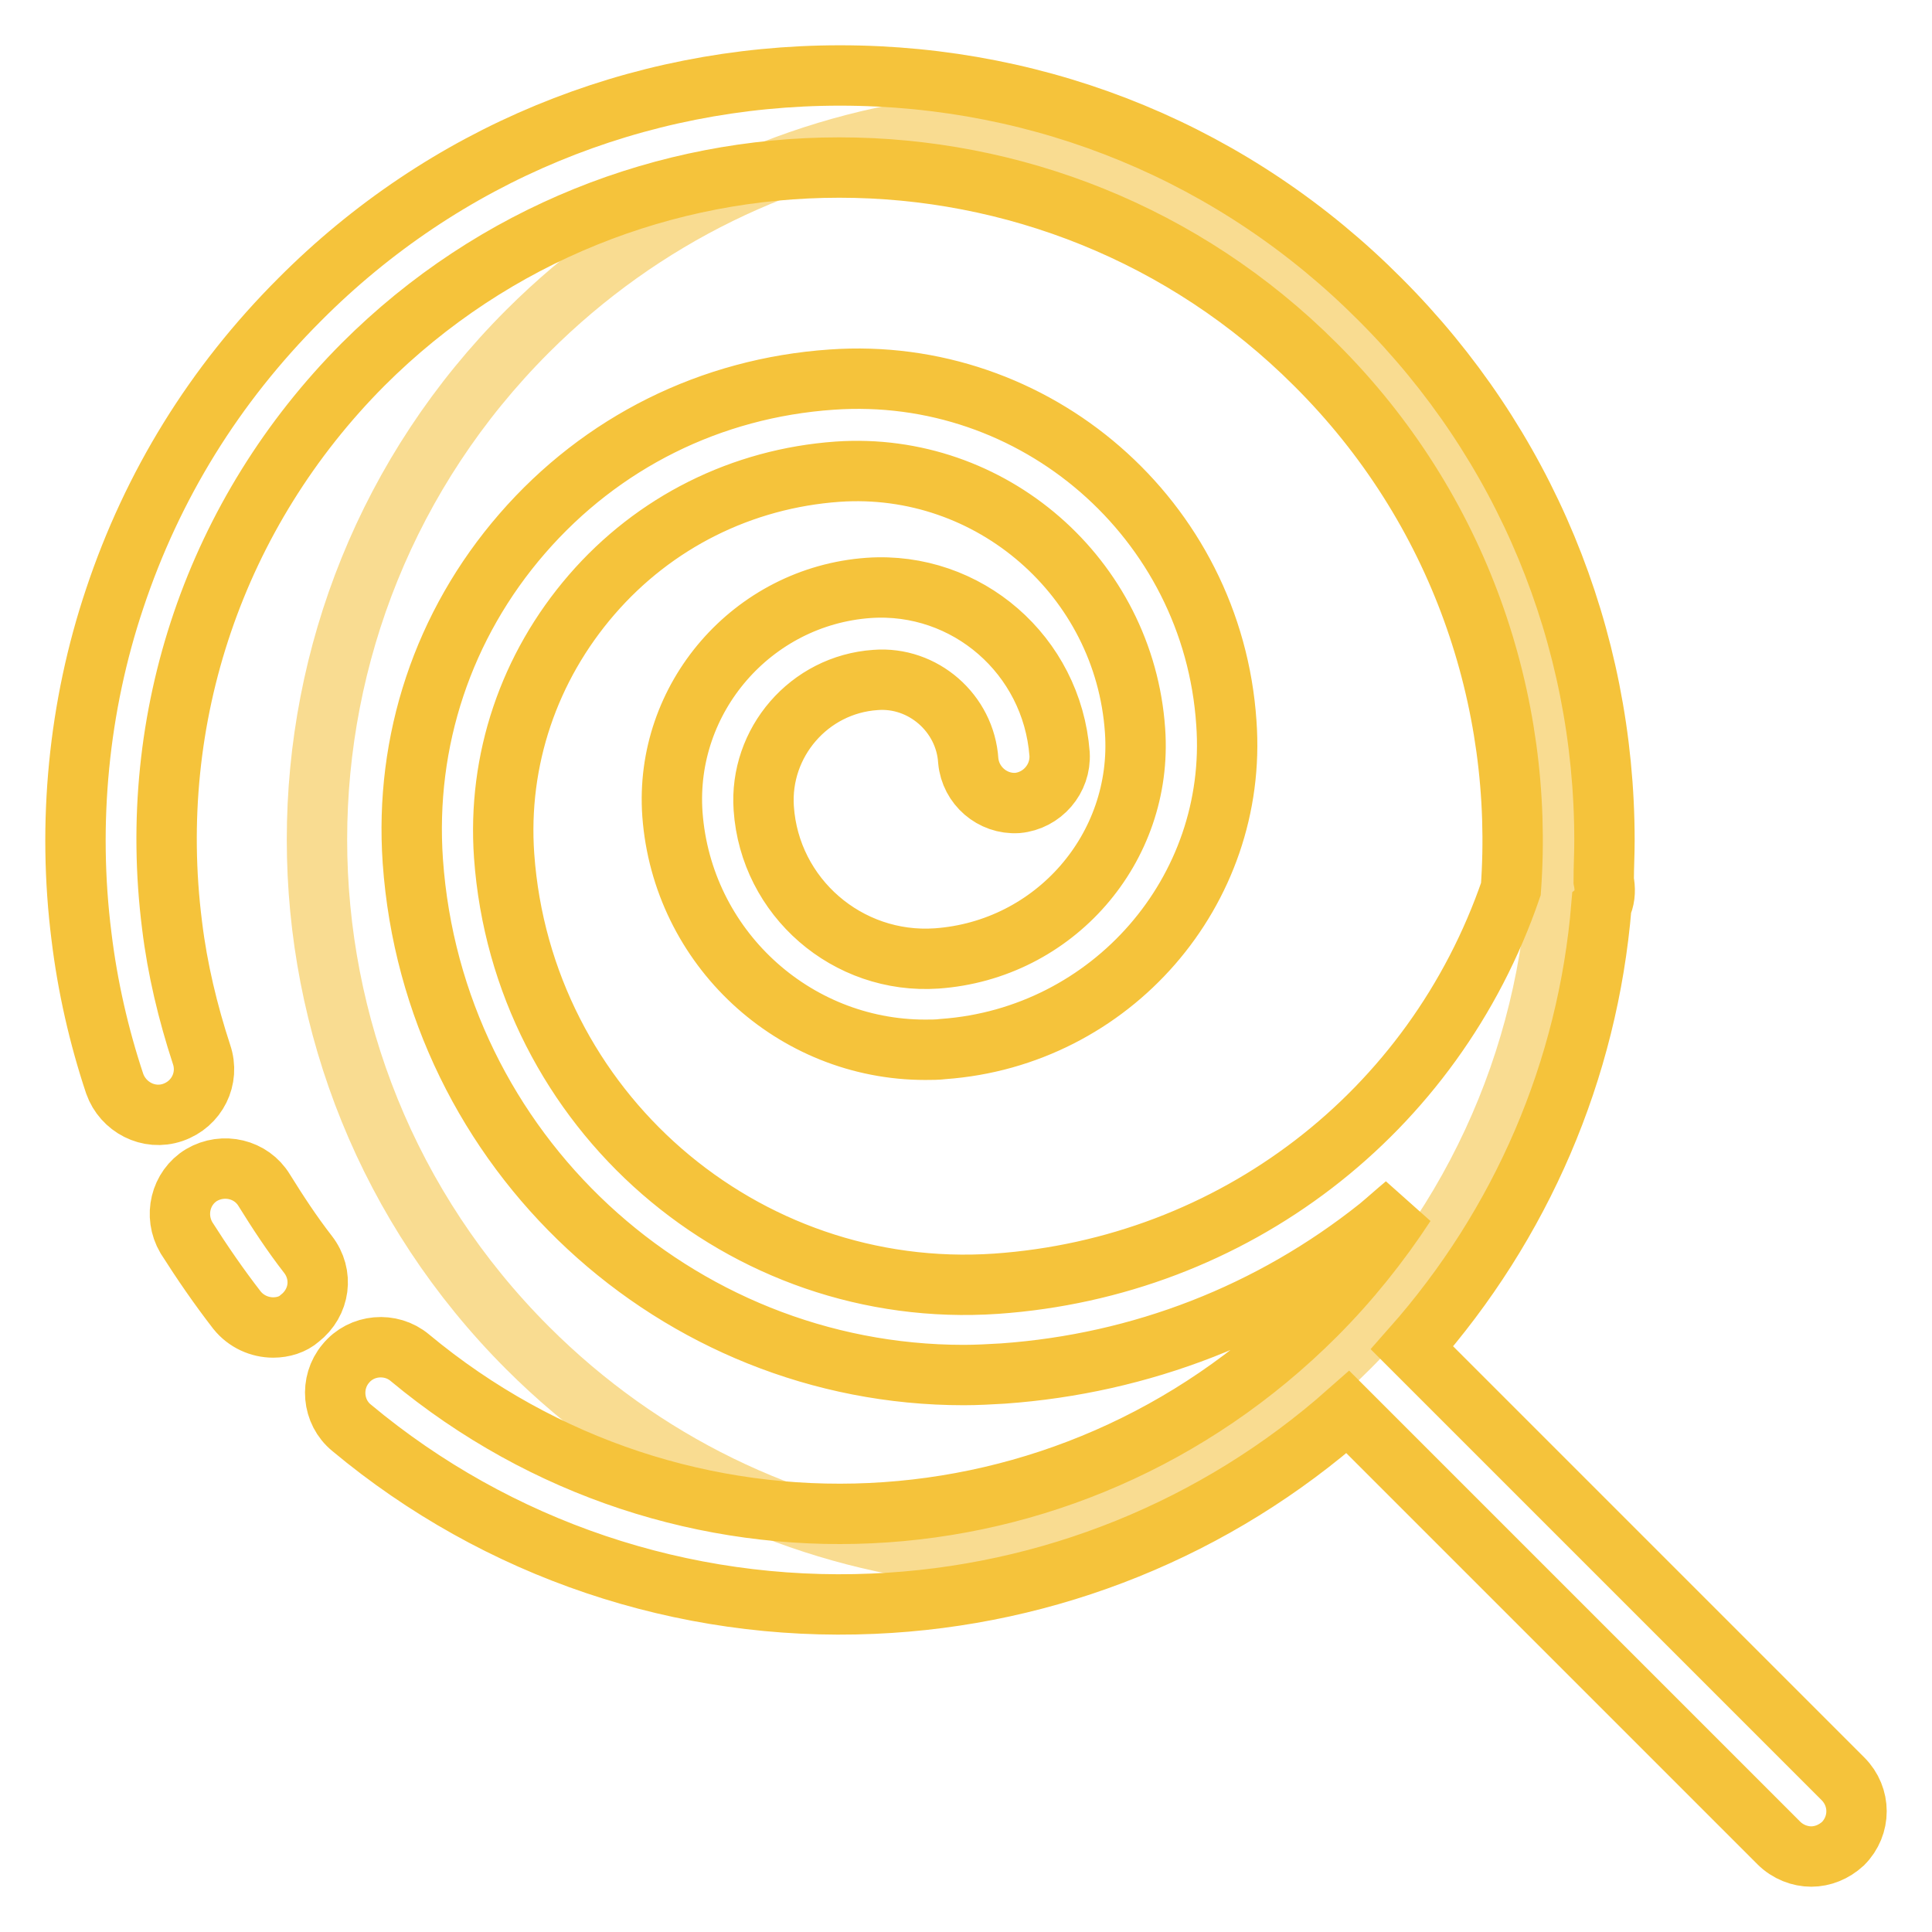
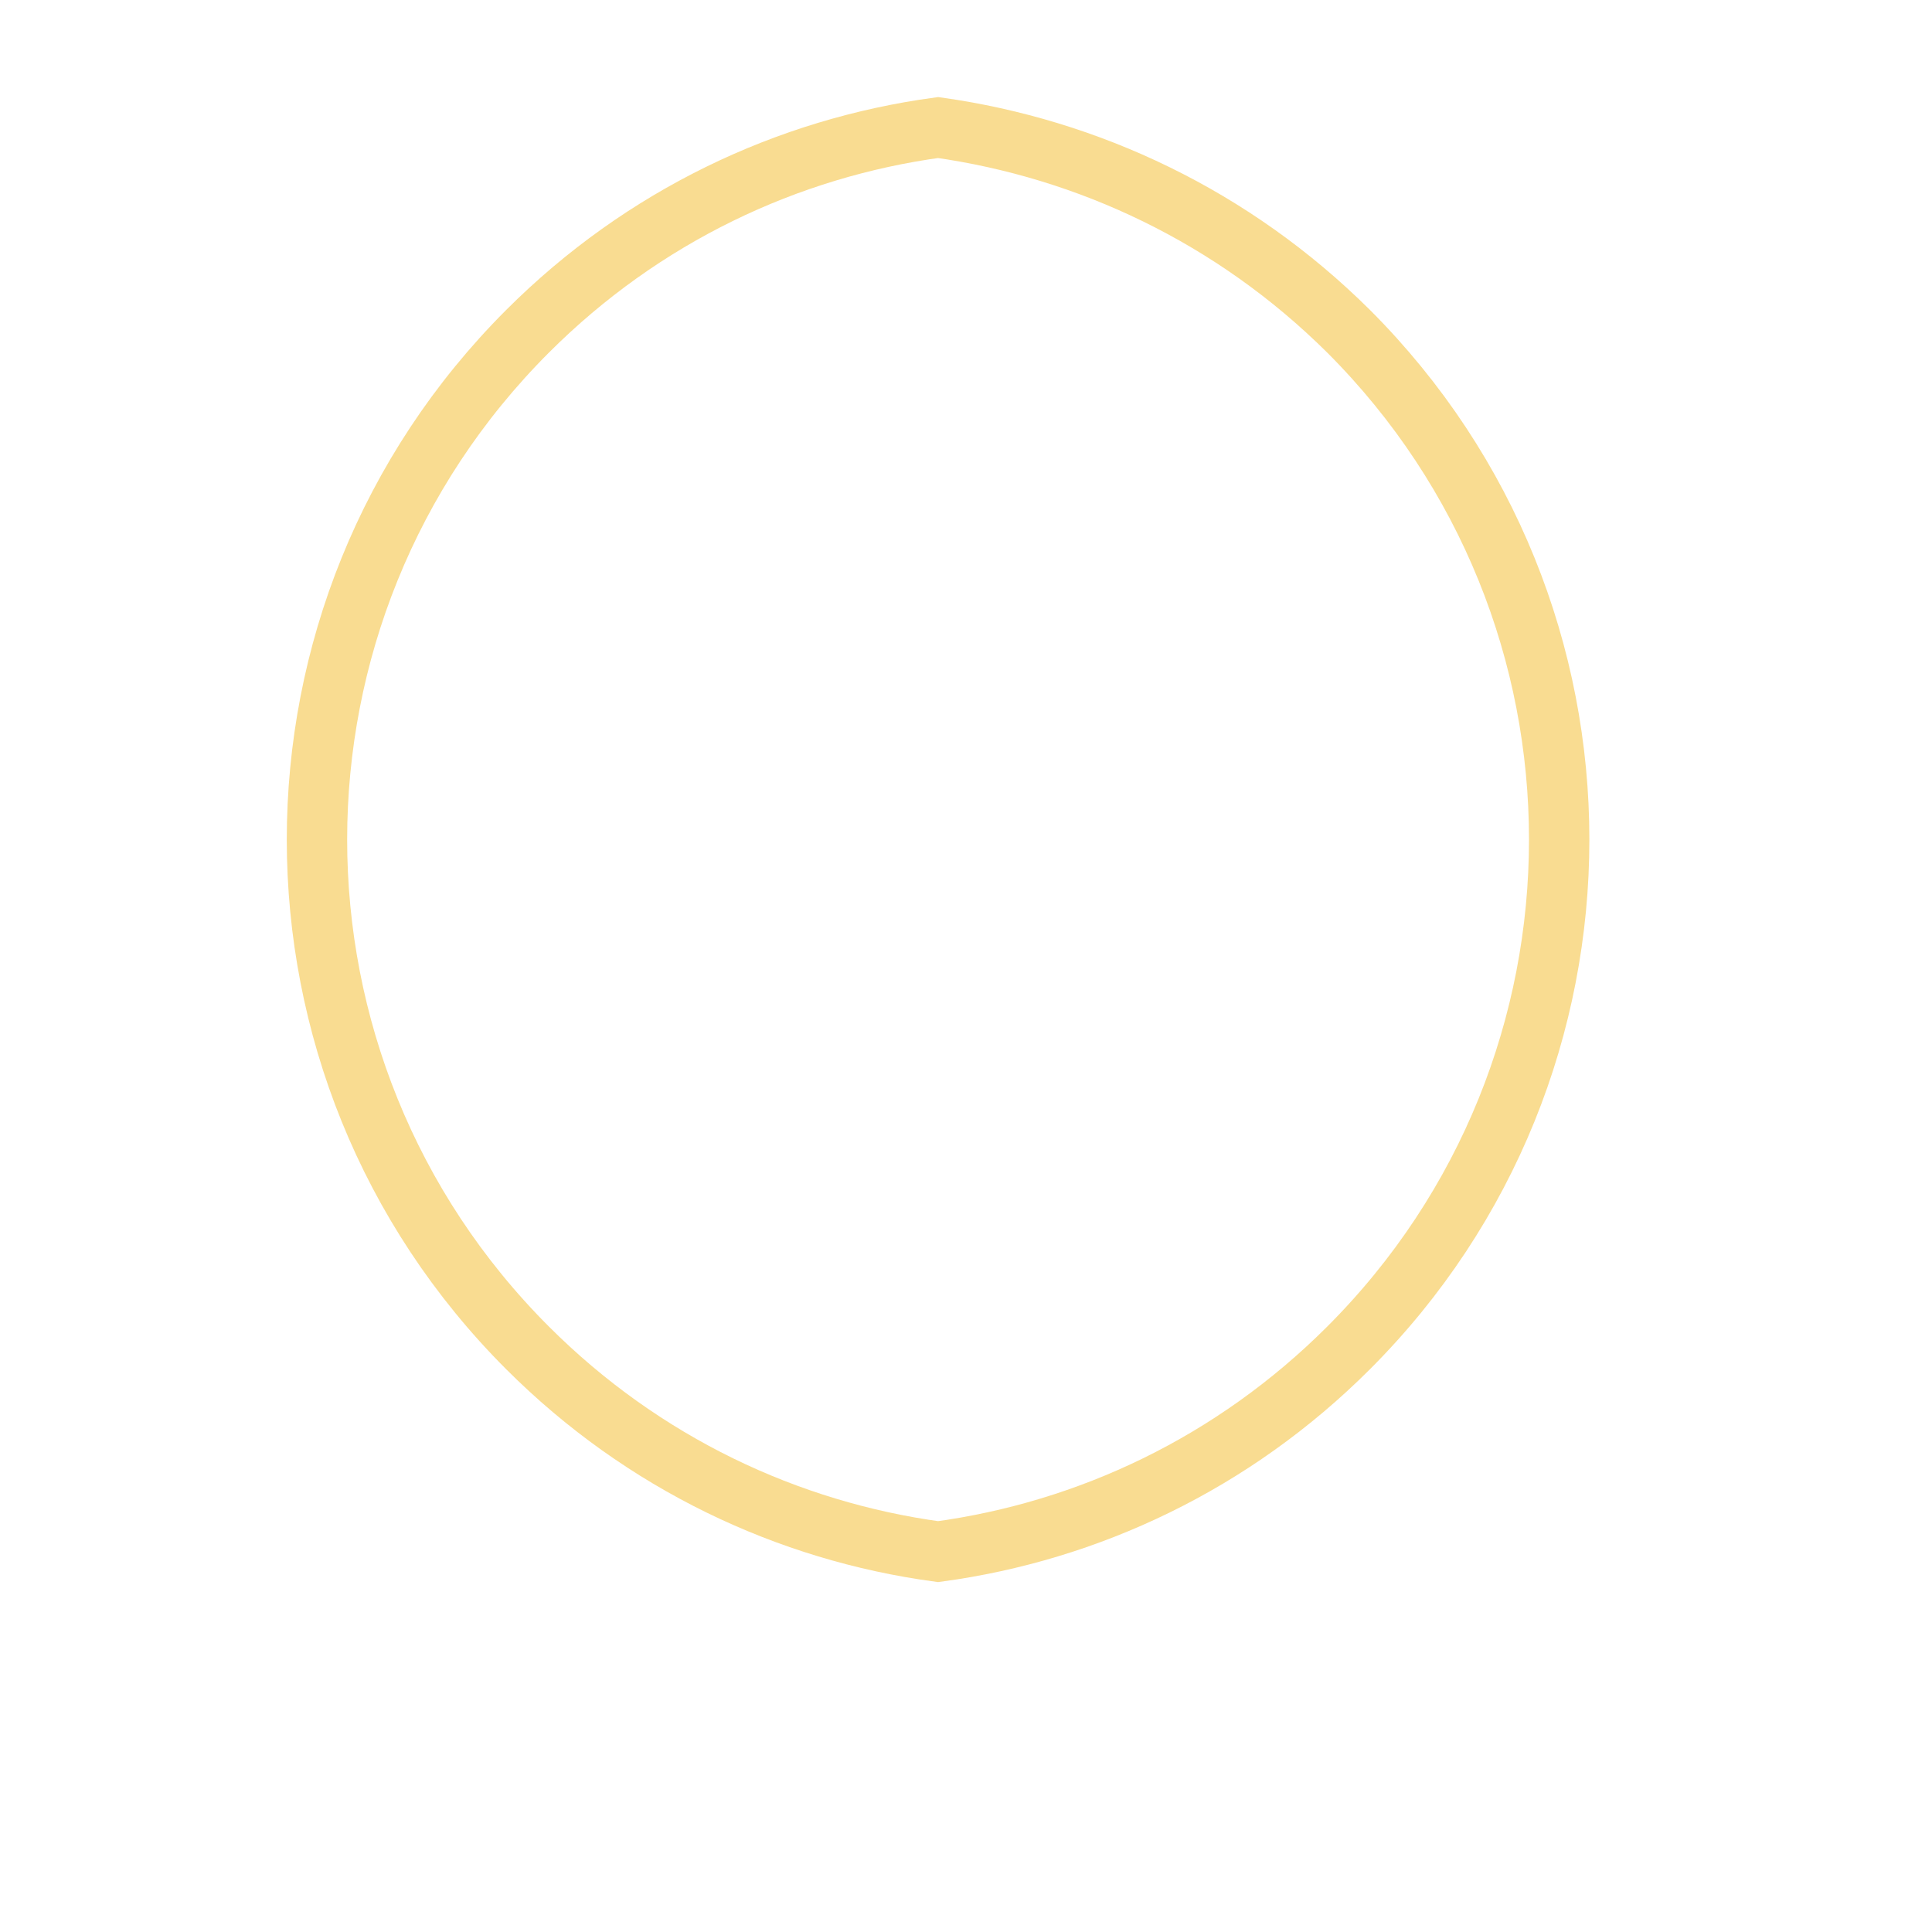
<svg xmlns="http://www.w3.org/2000/svg" version="1.1" x="0px" y="0px" viewBox="0 0 256 256" enable-background="new 0 0 256 256" xml:space="preserve">
  <g>
    <path stroke-width="8" fill-opacity="0" stroke="#f9dc91" d="M124.3,16.9c-19.9,2.7-39.1,11.7-54.4,27c-37.2,37.2-37.2,97.5,0,134.7c15.3,15.3,34.5,24.3,54.4,27 c19.9-2.7,39.1-11.7,54.4-27c37.2-37.2,37.2-97.5,0-134.7C163.4,28.7,144.2,19.7,124.3,16.9z" />
-     <path stroke-width="8" fill-opacity="0" stroke="#f5c33b" d="M240,246c-1.5,0-3.1-0.6-4.3-1.8l-57.1-57.1c-17.4,15.4-39.5,24.4-62.9,25.4c-25.2,1.1-49.8-7.2-69.1-23.3 c-2.6-2.1-2.9-6-0.8-8.5c2.1-2.6,6-2.9,8.5-0.8c35.6,29.6,87.2,27.2,120-5.6c4.5-4.5,8.5-9.5,11.9-14.7c-1.2,1-2.3,2-3.5,3 c-14.3,11.4-31.5,18.1-49.8,19.4c-1.7,0.1-3.5,0.2-5.2,0.2c-38.1,0-70.3-29.6-73-68.1c-1.1-15.9,4-31.3,14.5-43.4s25-19.3,41-20.4 c27-1.9,50.5,18.5,52.3,45.5c1.6,22.3-15.3,41.6-37.5,43.2c-0.8,0.1-1.6,0.1-2.4,0.1c-17.5,0-32.2-13.6-33.5-31.2 c-1.1-15.4,10.6-28.9,26-30c13-0.9,24.3,8.9,25.3,22c0.2,3.3-2.3,6.2-5.6,6.5c-3.3,0.2-6.2-2.3-6.5-5.6c-0.4-6.3-6-11.2-12.3-10.7 c-8.8,0.6-15.4,8.3-14.8,17c0.8,11.8,11.1,20.7,22.9,19.9c15.6-1.1,27.4-14.6,26.3-30.2C149,76.5,131.3,61.1,111,62.5 c-12.7,0.9-24.3,6.7-32.6,16.3c-8.3,9.6-12.5,21.9-11.6,34.6c2.4,33.6,31.6,59,65.2,56.7c31.4-2.2,58-22.6,68.2-52.3 c1.8-24.9-6.8-50.5-25.9-69.5c-34.8-34.8-91.4-34.8-126.2,0C28.6,67.9,19.3,95,22.8,122.6c0.7,5.8,2.1,11.6,3.9,17.1 c1.1,3.2-0.6,6.6-3.8,7.7c-3.2,1.1-6.6-0.7-7.7-3.8c-2.1-6.3-3.6-12.9-4.4-19.5c-1.9-15-0.4-30.5,4.4-44.8 c5-15,13.2-28.3,24.5-39.6C58.8,20.5,84.3,10,111.3,10c27.1,0,52.5,10.5,71.6,29.7c19.1,19.1,29.7,44.6,29.7,71.7 c0,1.8-0.1,3.5-0.1,5.3c0.2,1,0.2,2.1-0.2,3.1c0,0.1-0.1,0.2-0.1,0.2c-1.8,21.8-10.6,42.2-25.1,58.6l57.1,57.1 c2.4,2.4,2.4,6.2,0,8.6C243,245.4,241.5,246,240,246L240,246z M36.2,175.9c-1.8,0-3.6-0.8-4.8-2.3c-2.4-3.1-4.6-6.3-6.7-9.6 c-1.7-2.9-0.8-6.6,2-8.3c2.9-1.7,6.6-0.8,8.3,2c1.8,2.9,3.7,5.8,5.8,8.5c2.1,2.7,1.6,6.4-1.1,8.5C38.8,175.5,37.5,175.9,36.2,175.9 L36.2,175.9z" />
  </g>
</svg>